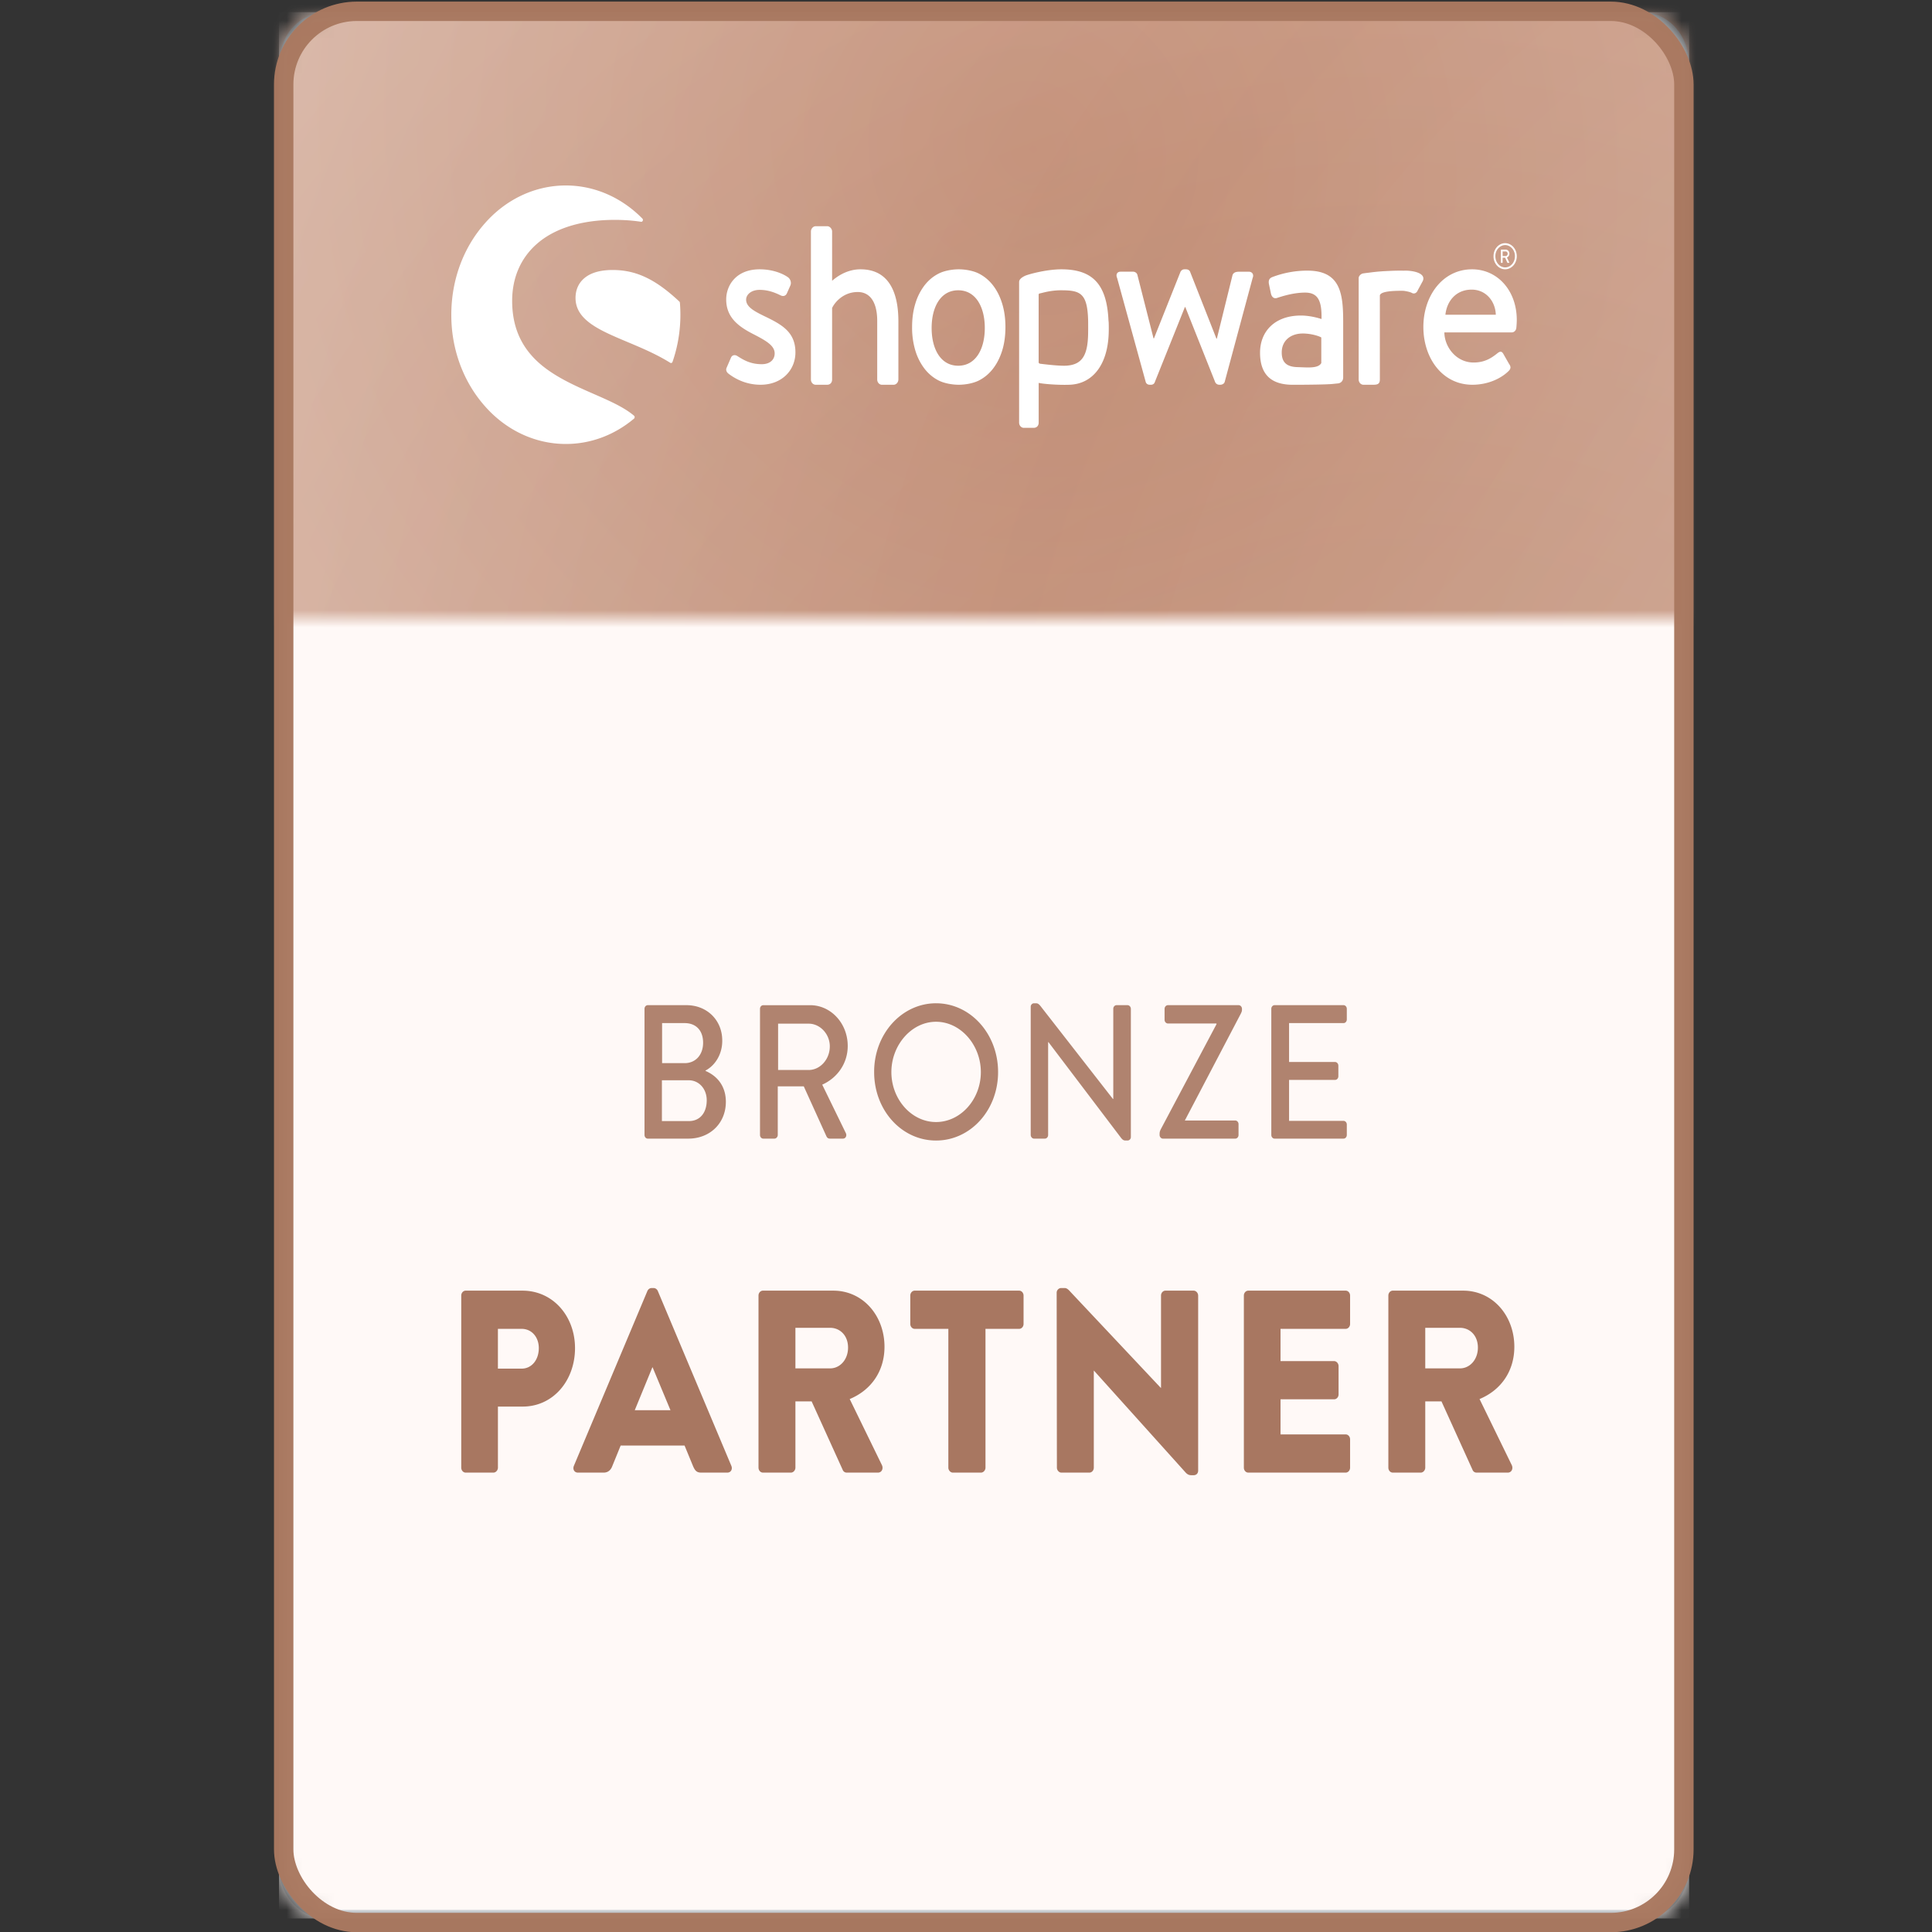
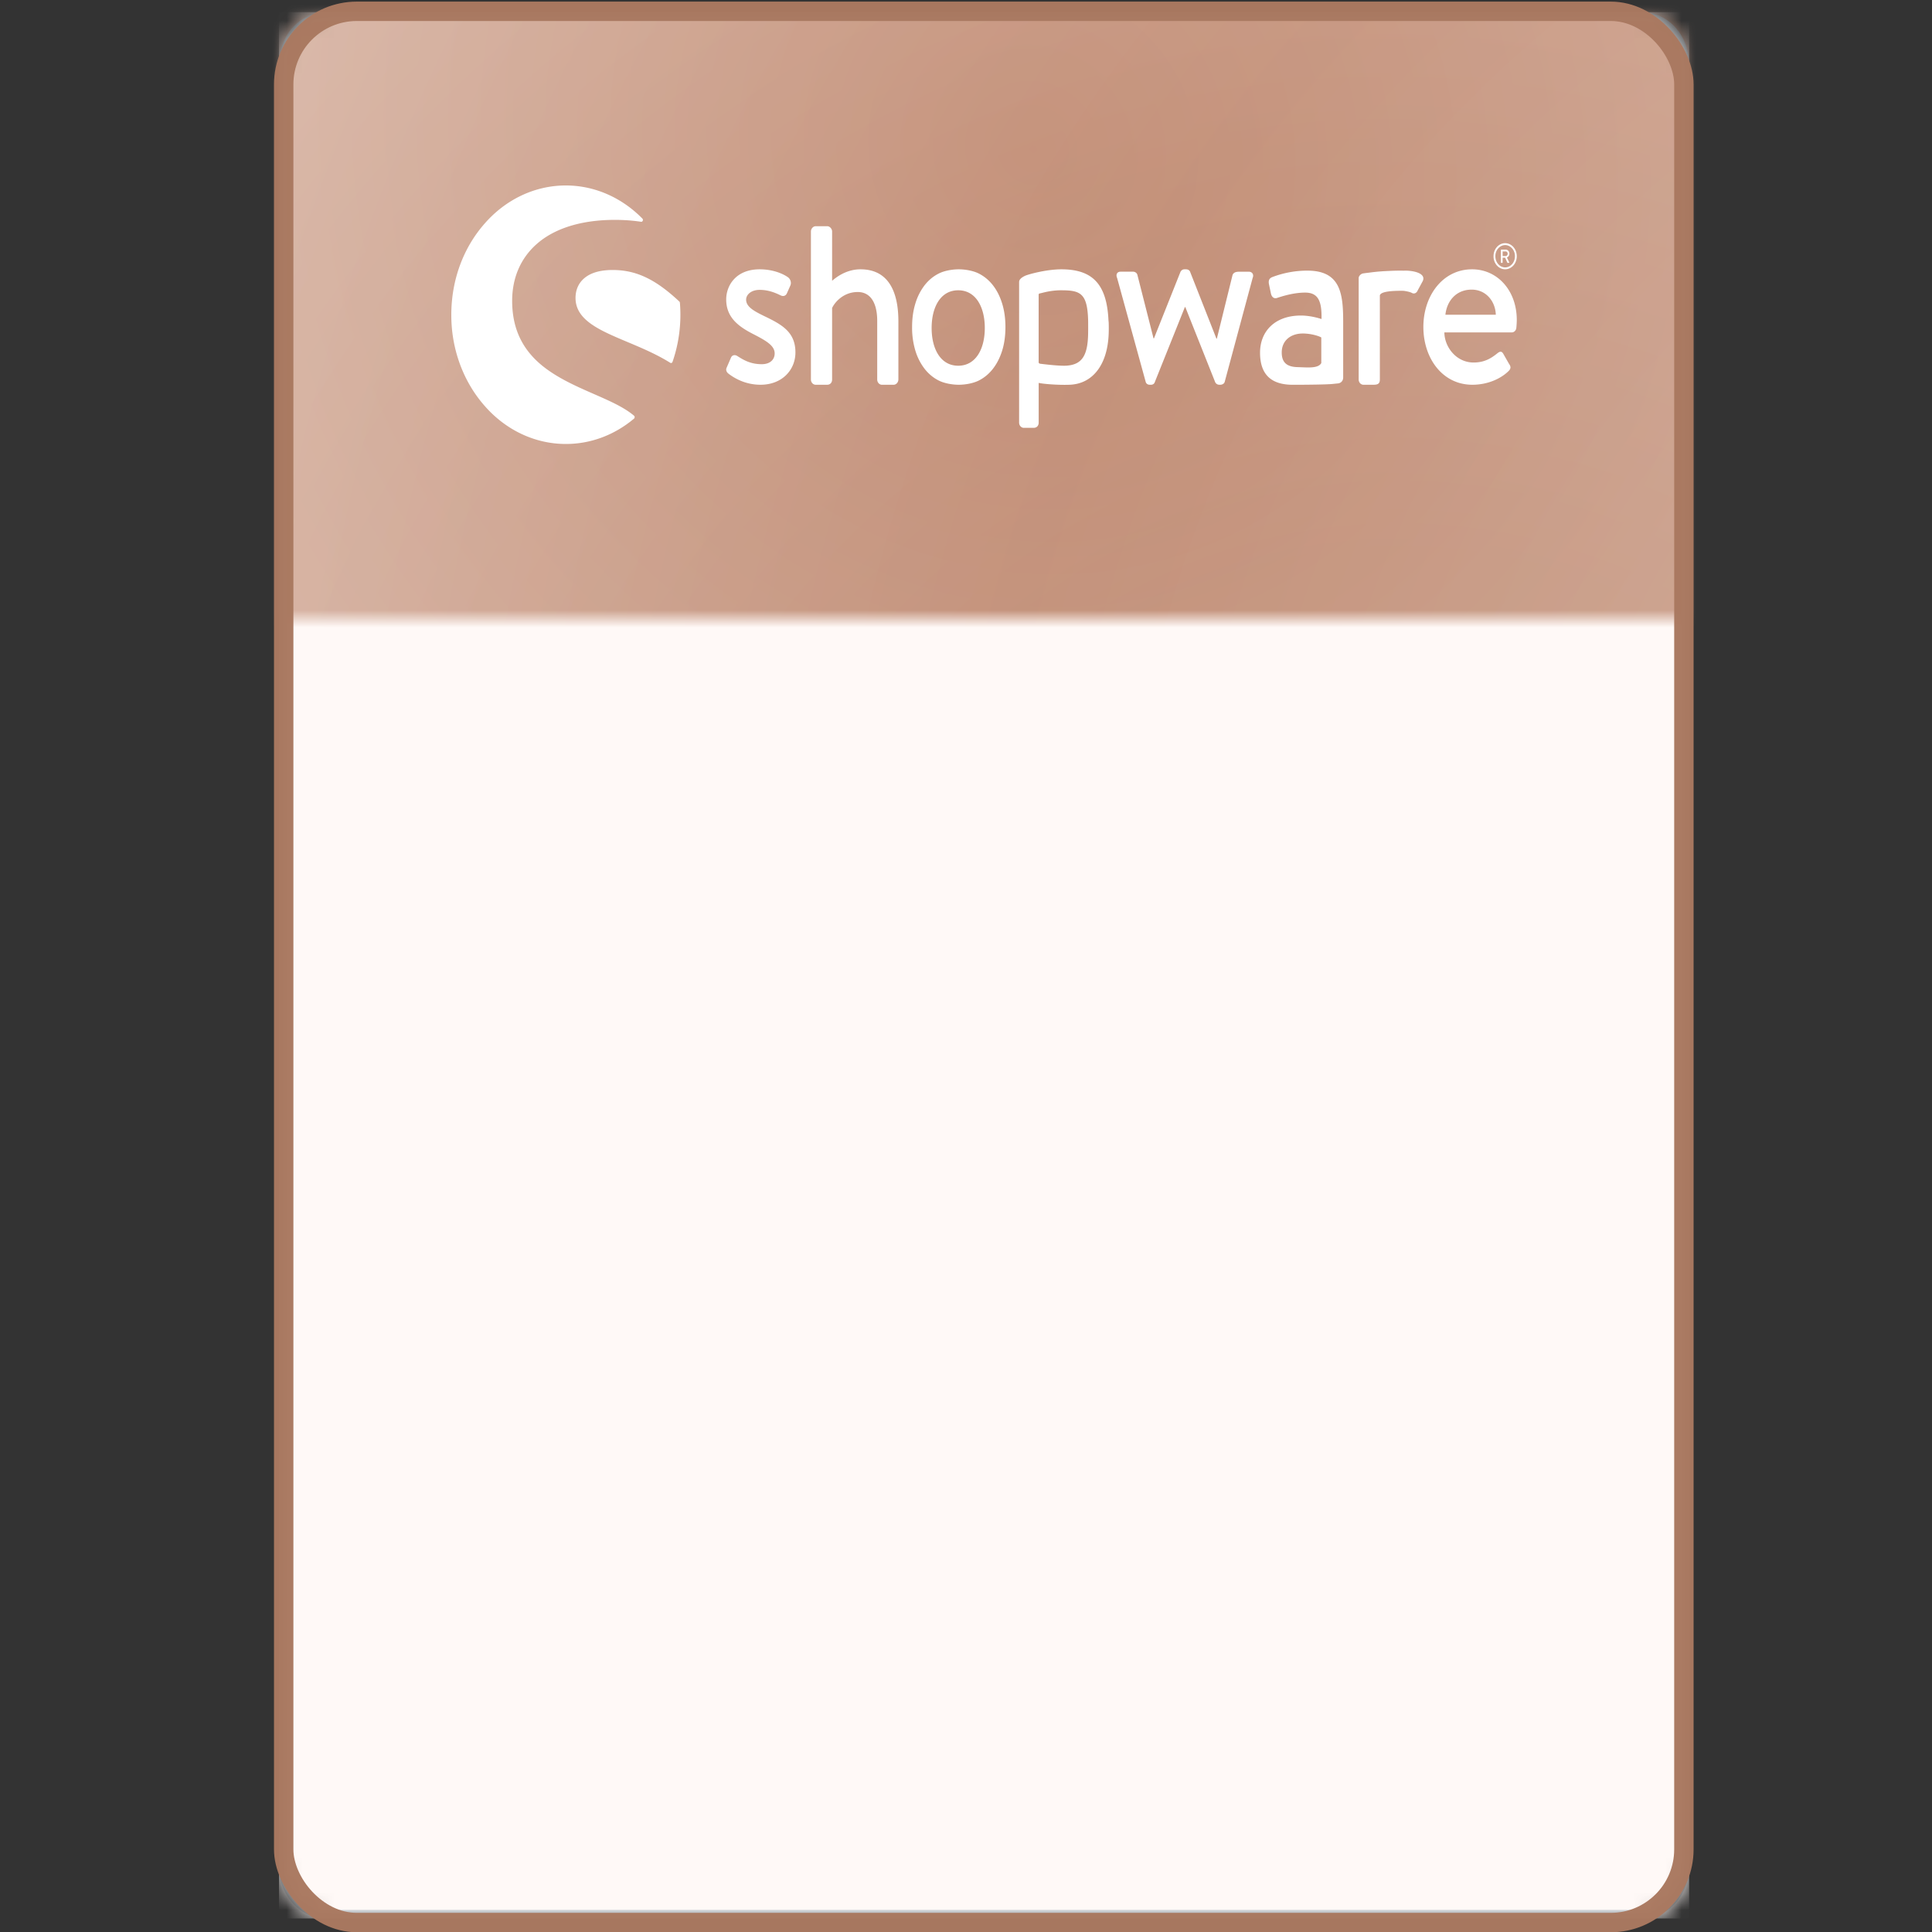
<svg xmlns="http://www.w3.org/2000/svg" xmlns:ns1="http://sodipodi.sourceforge.net/DTD/sodipodi-0.dtd" xmlns:ns2="http://www.inkscape.org/namespaces/inkscape" width="100" height="100" fill="none" viewBox="0 0 100 100" version="1.1" id="svg55" ns1:docname="shopware-bronze-partner.svg" ns2:version="1.2.1 (9c6d41e, 2022-07-14)" xml:space="preserve">
  <rect x="0" y="0" width="100" height="100" fill="#333333" stroke="none" />
  <ns1:namedview id="namedview57" pagecolor="#ffffff" bordercolor="#666666" borderopacity="1.0" ns2:showpageshadow="2" ns2:pageopacity="0.0" ns2:pagecheckerboard="0" ns2:deskcolor="#d1d1d1" showgrid="false" ns2:zoom="6.0682618" ns2:cx="54.958077" ns2:cy="65.669546" ns2:window-width="1920" ns2:window-height="1027" ns2:window-x="3648" ns2:window-y="56" ns2:window-maximized="1" ns2:current-layer="svg55" />
  <mask id="a" width="90" height="110" x="0" y="0" maskUnits="userSpaceOnUse">
    <rect width="90" height="110" fill="#f3faff" rx="3" id="rect2" x="0" y="0" />
  </mask>
  <defs id="defs53">
    <radialGradient id="c" cx="0" cy="0" r="1" gradientTransform="matrix(31.117,119.062,-115.469,30.178,54.82,11.12)" gradientUnits="userSpaceOnUse">
      <stop stop-color="#BF8970" id="stop28" />
      <stop offset=".281" stop-color="#BF8970" id="stop30" />
      <stop offset=".771" stop-color="#DDB8A7" id="stop32" />
      <stop offset="1" stop-color="#BF8970" id="stop34" />
    </radialGradient>
    <radialGradient id="d" cx="0" cy="0" r="1" gradientTransform="matrix(124.427,102.45,-103.208,125.348,-5.171,-4.018)" gradientUnits="userSpaceOnUse">
      <stop stop-color="#BF8970" id="stop37" />
      <stop offset=".406" stop-color="#E5D0C6" id="stop39" />
      <stop offset=".724" stop-color="#BF8970" id="stop41" />
      <stop offset="1" stop-color="#BF8970" stop-opacity=".7" id="stop43" />
    </radialGradient>
    <radialGradient id="e" cx="0" cy="0" r="1" gradientTransform="matrix(-11.598,236.806,-228.63,-11.198,76.611,-39.45)" gradientUnits="userSpaceOnUse">
      <stop stop-color="#E5D0C6" id="stop46" />
      <stop offset=".344" stop-color="#BF8970" id="stop48" />
      <stop offset=".667" stop-color="#E5D0C6" id="stop50" />
    </radialGradient>
    <mask id="a-9" width="90" height="110" x="0" y="0" maskUnits="userSpaceOnUse">
      <rect width="90" height="110" fill="#f3faff" rx="3" id="rect2-7" x="0" y="0" />
    </mask>
    <mask id="b" width="90" height="35" x="0" y="0" maskUnits="userSpaceOnUse">
      <path fill="#ffffff" d="M 0,0 H 90 V 35 H 0 Z" transform="matrix(1,0,0,-1,0,35)" id="path11" />
    </mask>
    <radialGradient id="c-0" cx="0" cy="0" r="1" gradientTransform="matrix(31.117,119.062,-115.469,30.178,54.82,11.12)" gradientUnits="userSpaceOnUse">
      <stop stop-color="#BF8970" id="stop28-3" />
      <stop offset=".281" stop-color="#BF8970" id="stop30-9" />
      <stop offset=".771" stop-color="#DDB8A7" id="stop32-8" />
      <stop offset="1" stop-color="#BF8970" id="stop34-6" />
    </radialGradient>
    <radialGradient id="d-5" cx="0" cy="0" r="1" gradientTransform="matrix(124.427,102.45,-103.208,125.348,-5.171,-4.018)" gradientUnits="userSpaceOnUse">
      <stop stop-color="#BF8970" id="stop37-7" />
      <stop offset=".406" stop-color="#E5D0C6" id="stop39-6" />
      <stop offset=".724" stop-color="#BF8970" id="stop41-2" />
      <stop offset="1" stop-color="#BF8970" stop-opacity=".7" id="stop43-7" />
    </radialGradient>
    <radialGradient id="e-0" cx="0" cy="0" r="1" gradientTransform="matrix(-11.598,236.806,-228.63,-11.198,76.611,-39.45)" gradientUnits="userSpaceOnUse">
      <stop stop-color="#E5D0C6" id="stop46-3" />
      <stop offset=".344" stop-color="#BF8970" id="stop48-9" />
      <stop offset=".667" stop-color="#E5D0C6" id="stop50-9" />
    </radialGradient>
  </defs>
  <g mask="url(#a-9)" id="g26" transform="matrix(0.811,0,0,0.897,14.439,0.63)" style="stroke-width:0.999;stroke-dasharray:none">
    <path fill="#fff9f7" d="M 0,0 H 90 V 110 H 0 Z" id="path5" style="stroke-width:0.999;stroke-dasharray:none" />
-     <path fill="#a87761" d="m 27.224,61.072 a 1.896,1.896 0 0 0 1.067,-1.738 c 0,-1.155 -0.957,-2.035 -2.288,-2.035 h -2.464 a 0.209,0.209 0 0 0 -0.209,0.21 v 7.281 c 0,0.11 0.088,0.21 0.209,0.21 h 2.585 c 1.386,0 2.398,-0.891 2.398,-2.123 0,-0.98 -0.638,-1.53 -1.298,-1.783 z m -2.772,-0.428 v -2.31 h 1.441 c 0.704,0 1.177,0.406 1.177,1.133 0,0.693 -0.473,1.177 -1.177,1.177 z m -0.011,3.343 v -2.354 h 1.716 c 0.638,0 1.144,0.484 1.144,1.155 0,0.683 -0.396,1.2 -1.144,1.2 h -1.716 z m 6.26,0.803 c 0,0.11 0.088,0.21 0.21,0.21 h 0.714 c 0.11,0 0.21,-0.1 0.21,-0.21 v -2.805 h 1.66 l 1.441,2.871 C 34.98,64.945 35.046,65 35.167,65 h 0.825 c 0.187,0 0.264,-0.177 0.187,-0.32 L 34.672,61.886 C 35.629,61.501 36.3,60.666 36.3,59.653 36.3,58.344 35.222,57.3 33.902,57.3 H 30.91 a 0.209,0.209 0 0 0 -0.209,0.209 z m 1.155,-3.75 v -2.673 h 1.958 c 0.715,0 1.342,0.594 1.342,1.309 0,0.758 -0.627,1.363 -1.342,1.363 h -1.958 z m 6.13,0.12 c 0,2.2 1.75,3.95 3.95,3.95 2.2,0 3.96,-1.75 3.96,-3.95 0,-2.2 -1.76,-3.97 -3.96,-3.97 a 3.944,3.944 0 0 0 -3.95,3.97 z m 1.1,0 c 0,-1.561 1.287,-2.903 2.85,-2.903 1.572,0 2.86,1.342 2.86,2.904 0,1.572 -1.288,2.882 -2.86,2.882 -1.563,0 -2.85,-1.31 -2.85,-2.883 z m 8.893,3.63 c 0,0.11 0.099,0.21 0.209,0.21 h 0.693 a 0.209,0.209 0 0 0 0.209,-0.21 v -5.357 h 0.022 l 4.631,5.523 c 0.132,0.153 0.209,0.153 0.319,0.153 h 0.099 c 0.11,0 0.209,-0.087 0.209,-0.197 v -7.404 a 0.216,0.216 0 0 0 -0.209,-0.209 h -0.704 a 0.209,0.209 0 0 0 -0.209,0.21 v 5.203 h -0.022 l -4.62,-5.358 C 48.463,57.19 48.386,57.19 48.276,57.19 h -0.088 c -0.11,0 -0.209,0.088 -0.209,0.198 z M 56.413,65 h 4.62 a 0.209,0.209 0 0 0 0.209,-0.21 v -0.627 a 0.209,0.209 0 0 0 -0.21,-0.208 h -3.211 v -0.011 l 3.564,-6.15 c 0.077,-0.142 0.077,-0.175 0.077,-0.285 a 0.216,0.216 0 0 0 -0.21,-0.21 h -4.52 a 0.216,0.216 0 0 0 -0.21,0.21 v 0.638 c 0,0.11 0.1,0.209 0.21,0.209 h 3.102 V 58.4 l -3.542,6.039 c -0.088,0.154 -0.088,0.209 -0.088,0.352 0,0.11 0.099,0.209 0.209,0.209 z m 6.921,-0.21 c 0,0.11 0.088,0.21 0.209,0.21 h 4.4 a 0.209,0.209 0 0 0 0.209,-0.21 v -0.605 a 0.209,0.209 0 0 0 -0.21,-0.209 h -3.475 v -2.364 h 2.937 a 0.21,0.21 0 0 0 0.209,-0.21 v -0.616 a 0.216,0.216 0 0 0 -0.21,-0.209 h -2.936 v -2.243 h 3.476 a 0.209,0.209 0 0 0 0.209,-0.21 v -0.616 a 0.209,0.209 0 0 0 -0.21,-0.209 h -4.4 a 0.209,0.209 0 0 0 -0.208,0.21 z" opacity="0.9" id="path7" style="stroke-width:0.999;stroke-dasharray:none" />
-     <path fill="#a87761" d="m 11.634,83.987 c 0,0.15 0.12,0.285 0.285,0.285 h 1.77 c 0.15,0 0.286,-0.135 0.286,-0.285 v -3.525 h 1.575 c 1.965,0 3.345,-1.515 3.345,-3.375 0,-1.815 -1.38,-3.315 -3.36,-3.315 h -3.616 a 0.285,0.285 0 0 0 -0.285,0.285 z m 2.34,-5.715 v -2.295 h 1.515 c 0.645,0 1.095,0.48 1.095,1.11 0,0.675 -0.45,1.185 -1.095,1.185 h -1.514 z m 5.103,6 h 1.65 c 0.3,0 0.465,-0.18 0.54,-0.36 l 0.54,-1.2 h 4.08 l 0.54,1.185 c 0.135,0.285 0.255,0.375 0.525,0.375 h 1.665 c 0.225,0 0.345,-0.195 0.255,-0.39 L 24.177,73.787 a 0.305,0.305 0 0 0 -0.255,-0.165 h -0.15 a 0.305,0.305 0 0 0 -0.255,0.165 l -4.695,10.095 c -0.09,0.195 0.03,0.39 0.255,0.39 z m 3.63,-3.6 1.125,-2.475 h 0.015 l 1.14,2.475 z m 7.899,3.315 c 0,0.15 0.12,0.285 0.285,0.285 h 1.785 c 0.15,0 0.285,-0.135 0.285,-0.285 v -3.825 h 1.035 l 1.995,3.975 c 0.03,0.06 0.12,0.135 0.24,0.135 h 1.995 c 0.255,0 0.36,-0.24 0.255,-0.435 l -2.055,-3.81 c 1.395,-0.525 2.22,-1.635 2.22,-3.015 0,-1.785 -1.365,-3.24 -3.27,-3.24 H 30.89 a 0.285,0.285 0 0 0 -0.285,0.285 v 9.93 z m 2.355,-5.73 v -2.34 h 2.22 c 0.615,0 1.14,0.435 1.14,1.14 0,0.705 -0.525,1.2 -1.14,1.2 z m 9.761,5.73 c 0,0.15 0.135,0.285 0.285,0.285 h 1.8 c 0.15,0 0.285,-0.135 0.285,-0.285 v -8.01 h 2.145 a 0.285,0.285 0 0 0 0.285,-0.285 v -1.635 c 0,-0.15 -0.12,-0.285 -0.285,-0.285 h -6.66 a 0.285,0.285 0 0 0 -0.285,0.285 v 1.635 c 0,0.15 0.12,0.285 0.285,0.285 h 2.145 z m 6.928,0 c 0,0.15 0.135,0.285 0.285,0.285 h 1.785 a 0.285,0.285 0 0 0 0.285,-0.285 v -5.595 h 0.015 l 5.835,5.865 c 0.12,0.12 0.225,0.165 0.375,0.165 h 0.15 c 0.15,0 0.285,-0.09 0.285,-0.27 V 74.057 A 0.295,0.295 0 0 0 58.38,73.772 h -1.8 a 0.285,0.285 0 0 0 -0.285,0.285 v 5.325 H 56.28 L 50.52,73.847 C 50.4,73.727 50.295,73.622 50.145,73.622 H 49.92 c -0.15,0 -0.285,0.12 -0.285,0.27 z m 11.932,0 c 0,0.15 0.12,0.285 0.285,0.285 h 6.21 a 0.285,0.285 0 0 0 0.285,-0.285 v -1.635 c 0,-0.15 -0.12,-0.285 -0.285,-0.285 h -4.155 v -2.025 h 3.42 c 0.15,0 0.285,-0.12 0.285,-0.285 v -1.635 a 0.295,0.295 0 0 0 -0.285,-0.285 h -3.42 v -1.86 h 4.155 a 0.285,0.285 0 0 0 0.285,-0.285 v -1.635 c 0,-0.15 -0.12,-0.285 -0.285,-0.285 h -6.21 a 0.285,0.285 0 0 0 -0.285,0.285 z m 9.222,0 c 0,0.15 0.12,0.285 0.285,0.285 h 1.785 c 0.15,0 0.285,-0.135 0.285,-0.285 v -3.825 h 1.035 l 1.995,3.975 c 0.03,0.06 0.12,0.135 0.24,0.135 h 1.995 c 0.255,0 0.36,-0.24 0.255,-0.435 l -2.055,-3.81 c 1.395,-0.525 2.22,-1.635 2.22,-3.015 0,-1.785 -1.365,-3.24 -3.27,-3.24 h -4.485 a 0.285,0.285 0 0 0 -0.285,0.285 z m 2.355,-5.73 v -2.34 h 2.22 c 0.615,0 1.14,0.435 1.14,1.14 0,0.705 -0.525,1.2 -1.14,1.2 z" id="path9" style="stroke-width:0.999;stroke-dasharray:none" />
    <mask id="mask248" width="90" height="35" x="0" y="0" maskUnits="userSpaceOnUse">
-       <path fill="#ffffff" d="M 0,0 H 90 V 35 H 0 Z" transform="matrix(1,0,0,-1,0,35)" id="path246" />
-     </mask>
+       </mask>
    <g mask="url(#b)" id="g22" style="stroke-width:0.999;stroke-dasharray:none">
      <ellipse fill="url(#c)" rx="66.253" ry="68.635" transform="matrix(0.603,0.798,-0.85,0.528,48.477,14.073)" id="ellipse14" cx="0" cy="0" style="fill:url(#c-0);stroke-width:1.002;stroke-dasharray:none" />
      <ellipse fill="url(#d)" fill-opacity="0.47" rx="66.253" ry="68.635" style="mix-blend-mode:lighten;fill:url(#d-5);stroke-width:1.002;stroke-dasharray:none" transform="matrix(0.603,0.798,-0.85,0.528,48.477,14.073)" id="ellipse16" cx="0" cy="0" />
      <ellipse fill="url(#e)" fill-opacity="0.3" rx="66.253" ry="68.635" style="mix-blend-mode:darken;fill:url(#e-0);stroke-width:1.002;stroke-dasharray:none" transform="matrix(0.603,0.798,-0.85,0.528,48.477,14.073)" id="ellipse18" cx="0" cy="0" />
      <path fill="#ffffff" d="m 18.31,10 c 1.808,0 3.542,0.678 4.884,1.91 a 0.108,0.108 0 0 1 0.025,0.124 0.105,0.105 0 0 1 -0.109,0.061 c -0.52,-0.072 -1.083,-0.11 -1.671,-0.11 -2.13,0 -3.858,0.485 -5,1.402 -1.018,0.817 -1.556,1.948 -1.556,3.27 0,1.475 0.553,2.64 1.69,3.564 1.005,0.815 2.342,1.344 3.522,1.811 0.992,0.392 1.928,0.763 2.563,1.251 a 0.108,0.108 0 0 1 0,0.172 7.16,7.16 0 0 1 -4.347,1.461 7.191,7.191 0 0 1 -5.17,-2.184 A 7.485,7.485 0 0 1 11,17.458 c 0,-1.992 0.76,-3.865 2.141,-5.274 A 7.191,7.191 0 0 1 18.311,10 Z m 31.627,4.838 c 2.047,0 2.935,0.91 3.01,3.074 l 10e-4,-0.148 c 0.015,0.222 0.017,0.564 0.006,0.81 -0.08,1.809 -1.051,2.88 -2.496,2.925 -0.81,0.027 -1.781,-0.058 -1.971,-0.108 v 2.291 c 0,0.18 -0.121,0.304 -0.324,0.304 h -0.627 a 0.303,0.303 0 0 1 -0.298,-0.304 v -8.11 c 0,-0.151 0.157,-0.262 0.37,-0.356 0.173,-0.077 1.345,-0.378 2.329,-0.378 z m 15.698,0.076 c 2.088,0 2.286,1.281 2.286,2.937 v 3.234 c 0,0.173 -0.13,0.313 -0.316,0.335 l -0.442,0.04 c -0.428,0.027 -1.459,0.04 -2.46,0.04 -1.228,0 -2.088,-0.468 -2.088,-1.85 0,-1.224 0.932,-2.145 2.61,-2.145 0.678,0 1.313,0.202 1.313,0.202 0.028,-1.051 -0.226,-1.526 -1.044,-1.526 -0.748,0 -1.482,0.216 -1.82,0.316 -0.198,0.044 -0.325,-0.086 -0.367,-0.273 L 63.18,15.677 c -0.042,-0.23 0.056,-0.331 0.212,-0.389 a 6.88,6.88 0 0 1 2.243,-0.374 z m -30.63,-2.562 c 0.149,0 0.298,0.152 0.298,0.303 V 15.5 c 0.148,-0.11 0.824,-0.662 1.81,-0.662 1.771,0 2.42,1.269 2.42,3.006 v 3.352 A 0.312,0.312 0 0 1 39.236,21.5 h -0.757 a 0.303,0.303 0 0 1 -0.297,-0.304 v -3.38 c 0,-1.047 -0.433,-1.668 -1.244,-1.668 -0.96,0 -1.5,0.648 -1.635,0.924 v 4.123 c 0,0.18 -0.122,0.304 -0.311,0.304 h -0.743 a 0.303,0.303 0 0 1 -0.298,-0.304 v -8.54 c 0,-0.151 0.135,-0.303 0.297,-0.303 z m 36.865,2.562 c 0.595,0 1.338,0.165 1.135,0.593 l -0.324,0.541 c -0.081,0.18 -0.243,0.22 -0.378,0.152 -0.087,-0.05 -0.354,-0.103 -0.523,-0.12 a 3.427,3.427 0 0 0 -0.172,-0.003 c -0.737,0 -1.103,0.067 -1.256,0.16 -0.032,0.02 -0.09,0.068 -0.09,0.105 v 4.853 c 0,0.276 -0.176,0.304 -0.433,0.304 H 69.207 A 0.303,0.303 0 0 1 68.91,21.195 v -5.84 c 0,-0.06 0.022,-0.11 0.058,-0.15 a 0.371,0.371 0 0 1 0.257,-0.134 c 0.177,-0.024 0.328,-0.038 0.328,-0.038 0.237,-0.028 0.569,-0.07 1.13,-0.094 l 0.221,-0.01 c 0.225,-0.01 0.461,-0.015 0.704,-0.015 0.057,0 0.111,0.002 0.166,0.004 0.032,-10e-4 0.063,-0.004 0.096,-0.004 z M 30.677,14.838 c 0.865,0 1.514,0.262 1.825,0.469 0.149,0.11 0.216,0.303 0.135,0.469 l -0.216,0.441 c -0.095,0.193 -0.284,0.18 -0.406,0.124 -0.432,-0.193 -0.851,-0.317 -1.338,-0.317 -0.54,0 -0.862,0.276 -0.862,0.565 0,0.414 0.511,0.662 1.133,0.938 1.148,0.497 2.014,0.924 2.014,2.11 0,0.993 -0.838,1.862 -2.23,1.862 -0.987,0 -1.704,-0.4 -2.055,-0.649 -0.095,-0.068 -0.176,-0.193 -0.108,-0.33 l 0.284,-0.593 c 0.067,-0.138 0.243,-0.18 0.405,-0.083 0.365,0.207 0.811,0.469 1.555,0.469 0.527,0 0.824,-0.262 0.824,-0.621 0,-0.427 -0.473,-0.703 -1.338,-1.103 -0.96,-0.441 -1.755,-0.965 -1.755,-2.013 0,-0.8 0.62,-1.738 2.133,-1.738 z m 12.709,0 c 0.414,0 0.914,0.08 1.266,0.238 0.352,0.159 0.655,0.384 0.91,0.677 0.254,0.293 0.451,0.645 0.592,1.055 0.141,0.41 0.211,0.864 0.211,1.36 0,0.505 -0.07,0.96 -0.21,1.367 -0.142,0.406 -0.34,0.756 -0.593,1.049 a 2.613,2.613 0 0 1 -0.91,0.677 c -0.352,0.158 -0.852,0.238 -1.266,0.238 -0.415,0 -0.913,-0.08 -1.265,-0.238 a 2.613,2.613 0 0 1 -0.91,-0.677 3.154,3.154 0 0 1 -0.593,-1.05 4.154,4.154 0 0 1 -0.21,-1.366 c 0,-0.496 0.07,-0.95 0.21,-1.36 a 3.16,3.16 0 0 1 0.593,-1.055 c 0.254,-0.293 0.557,-0.518 0.91,-0.677 0.352,-0.159 0.85,-0.238 1.265,-0.238 z m 32.762,0 c 1.622,0 2.852,1.227 2.852,2.923 0,0.111 -0.013,0.332 -0.027,0.442 a 0.294,0.294 0 0 1 -0.284,0.276 h -4.311 c 0.013,0.855 0.77,1.737 1.865,1.737 0.716,0 1.149,-0.262 1.527,-0.538 0.135,-0.096 0.257,-0.138 0.365,0.028 l 0.365,0.579 c 0.108,0.138 0.162,0.262 -0.027,0.427 -0.446,0.4 -1.27,0.787 -2.311,0.787 -1.893,0 -3.123,-1.517 -3.123,-3.337 0,-1.793 1.23,-3.324 3.11,-3.324 z m -18.263,0 c 0.149,0 0.244,0.07 0.27,0.152 l 1.676,3.847 h 0.028 l 1,-3.668 c 0.08,-0.193 0.31,-0.193 0.473,-0.193 h 0.567 c 0.217,0 0.338,0.165 0.244,0.359 l -1.784,5.998 c -0.027,0.097 -0.149,0.166 -0.284,0.166 h -0.054 c -0.135,0 -0.23,-0.07 -0.27,-0.152 l -1.906,-4.33 h -0.027 l -1.92,4.33 c -0.027,0.082 -0.108,0.152 -0.243,0.152 h -0.081 c -0.135,0 -0.23,-0.07 -0.257,-0.166 l -1.825,-5.998 c -0.094,-0.194 0,-0.36 0.217,-0.36 h 0.81 c 0.109,0 0.244,0.07 0.271,0.194 l 1.027,3.654 h 0.027 l 1.69,-3.833 a 0.284,0.284 0 0 1 0.257,-0.152 z m 7.454,3.704 c -0.762,0 -1.34,0.403 -1.34,1.094 0,0.59 0.338,0.832 1.015,0.847 0.606,0.013 1.312,0.095 1.51,-0.236 v -1.475 c -0.085,-0.057 -0.593,-0.23 -1.185,-0.23 z M 49.937,16.047 c -0.737,0 -1.248,0.167 -1.388,0.183 a 0.074,0.074 0 0 0 -0.064,0.073 V 20.2 c 0,0.046 0.034,0.068 0.083,0.084 0,0 0.416,0.05 0.858,0.085 l 0.167,0.012 c 0.25,0.017 0.492,0.026 0.659,0.017 1.012,-0.057 1.362,-0.6 1.39,-1.826 0.005,-0.242 0.004,-0.536 0.002,-0.747 -0.04,-1.592 -0.475,-1.777 -1.707,-1.777 z m -6.586,10e-4 c -1.128,0 -1.696,0.974 -1.696,2.176 0,1.202 0.568,2.177 1.696,2.177 1.128,0 1.697,-0.975 1.697,-2.177 0,-1.202 -0.569,-2.176 -1.697,-2.176 z M 21.293,14.877 c 1.5,0 2.733,0.527 4.259,1.819 a 0.108,0.108 0 0 1 0.037,0.073 7.582,7.582 0 0 1 -0.47,3.408 0.106,0.106 0 0 1 -0.097,0.068 0.103,0.103 0 0 1 -0.051,-0.014 c -0.87,-0.492 -1.816,-0.852 -2.732,-1.2 -1.777,-0.676 -3.311,-1.26 -3.311,-2.541 0,-0.457 0.187,-0.847 0.542,-1.126 0.41,-0.323 1.023,-0.487 1.823,-0.487 z m 54.828,1.133 c -0.987,0 -1.581,0.648 -1.676,1.448 h 3.217 C 77.635,16.686 77.04,16.01 76.122,16.01 Z m 2.137,-2.68 c 0.41,0 0.742,0.337 0.742,0.754 a 0.748,0.748 0 0 1 -0.742,0.754 0.748,0.748 0 0 1 -0.742,-0.754 c 0,-0.417 0.332,-0.755 0.742,-0.755 z m 0,0.11 a 0.635,0.635 0 0 0 -0.624,0.644 c 0,0.354 0.28,0.644 0.624,0.644 0.345,0 0.625,-0.29 0.625,-0.644 a 0.636,0.636 0 0 0 -0.625,-0.645 z m 0.039,0.262 c 0.128,0 0.233,0.104 0.233,0.233 0,0.1 -0.065,0.184 -0.158,0.222 l 0.146,0.277 c 0.008,0.014 0,0.032 -0.018,0.032 h -0.08 a 0.023,0.023 0 0 1 -0.023,-0.015 l -0.14,-0.284 h -0.161 v 0.278 c 0,0.01 -0.01,0.02 -0.02,0.02 h -0.07 a 0.02,0.02 0 0 1 -0.02,-0.02 v -0.722 a 0.02,0.02 0 0 1 0.02,-0.021 z m -0.009,0.106 h -0.19 v 0.265 h 0.19 c 0.07,0 0.131,-0.06 0.131,-0.136 0,-0.07 -0.061,-0.13 -0.13,-0.13 z" id="path20" style="stroke-width:0.999;stroke-dasharray:none" />
    </g>
    <path fill="#d4d8dc" fill-rule="evenodd" d="M 87,0.5 H 3 A 2.5,2.5 0 0 0 0.5,3 V 107 A 2.5,2.5 0 0 0 3,109.5 H 87 A 2.5,2.5 0 0 0 89.5,107 V 3 A 2.5,2.5 0 0 0 87,0.5 Z M 3,0 A 3,3 0 0 0 0,3 v 104 a 3,3 0 0 0 3,3 h 84 a 3,3 0 0 0 3,-3 V 3 A 3,3 0 0 0 87,0 Z" clip-rule="evenodd" id="path24" style="stroke-width:0.999;stroke-dasharray:none" />
  </g>
  <rect style="fill:none;fill-opacity:0.976;stroke:#a97860;stroke-width:1.004;stroke-linejoin:round;stroke-dasharray:none;stroke-opacity:0.98;paint-order:normal" id="rect2461" width="72.474" height="98.926" x="14.684" y="0.585" ry="3.787" />
</svg>